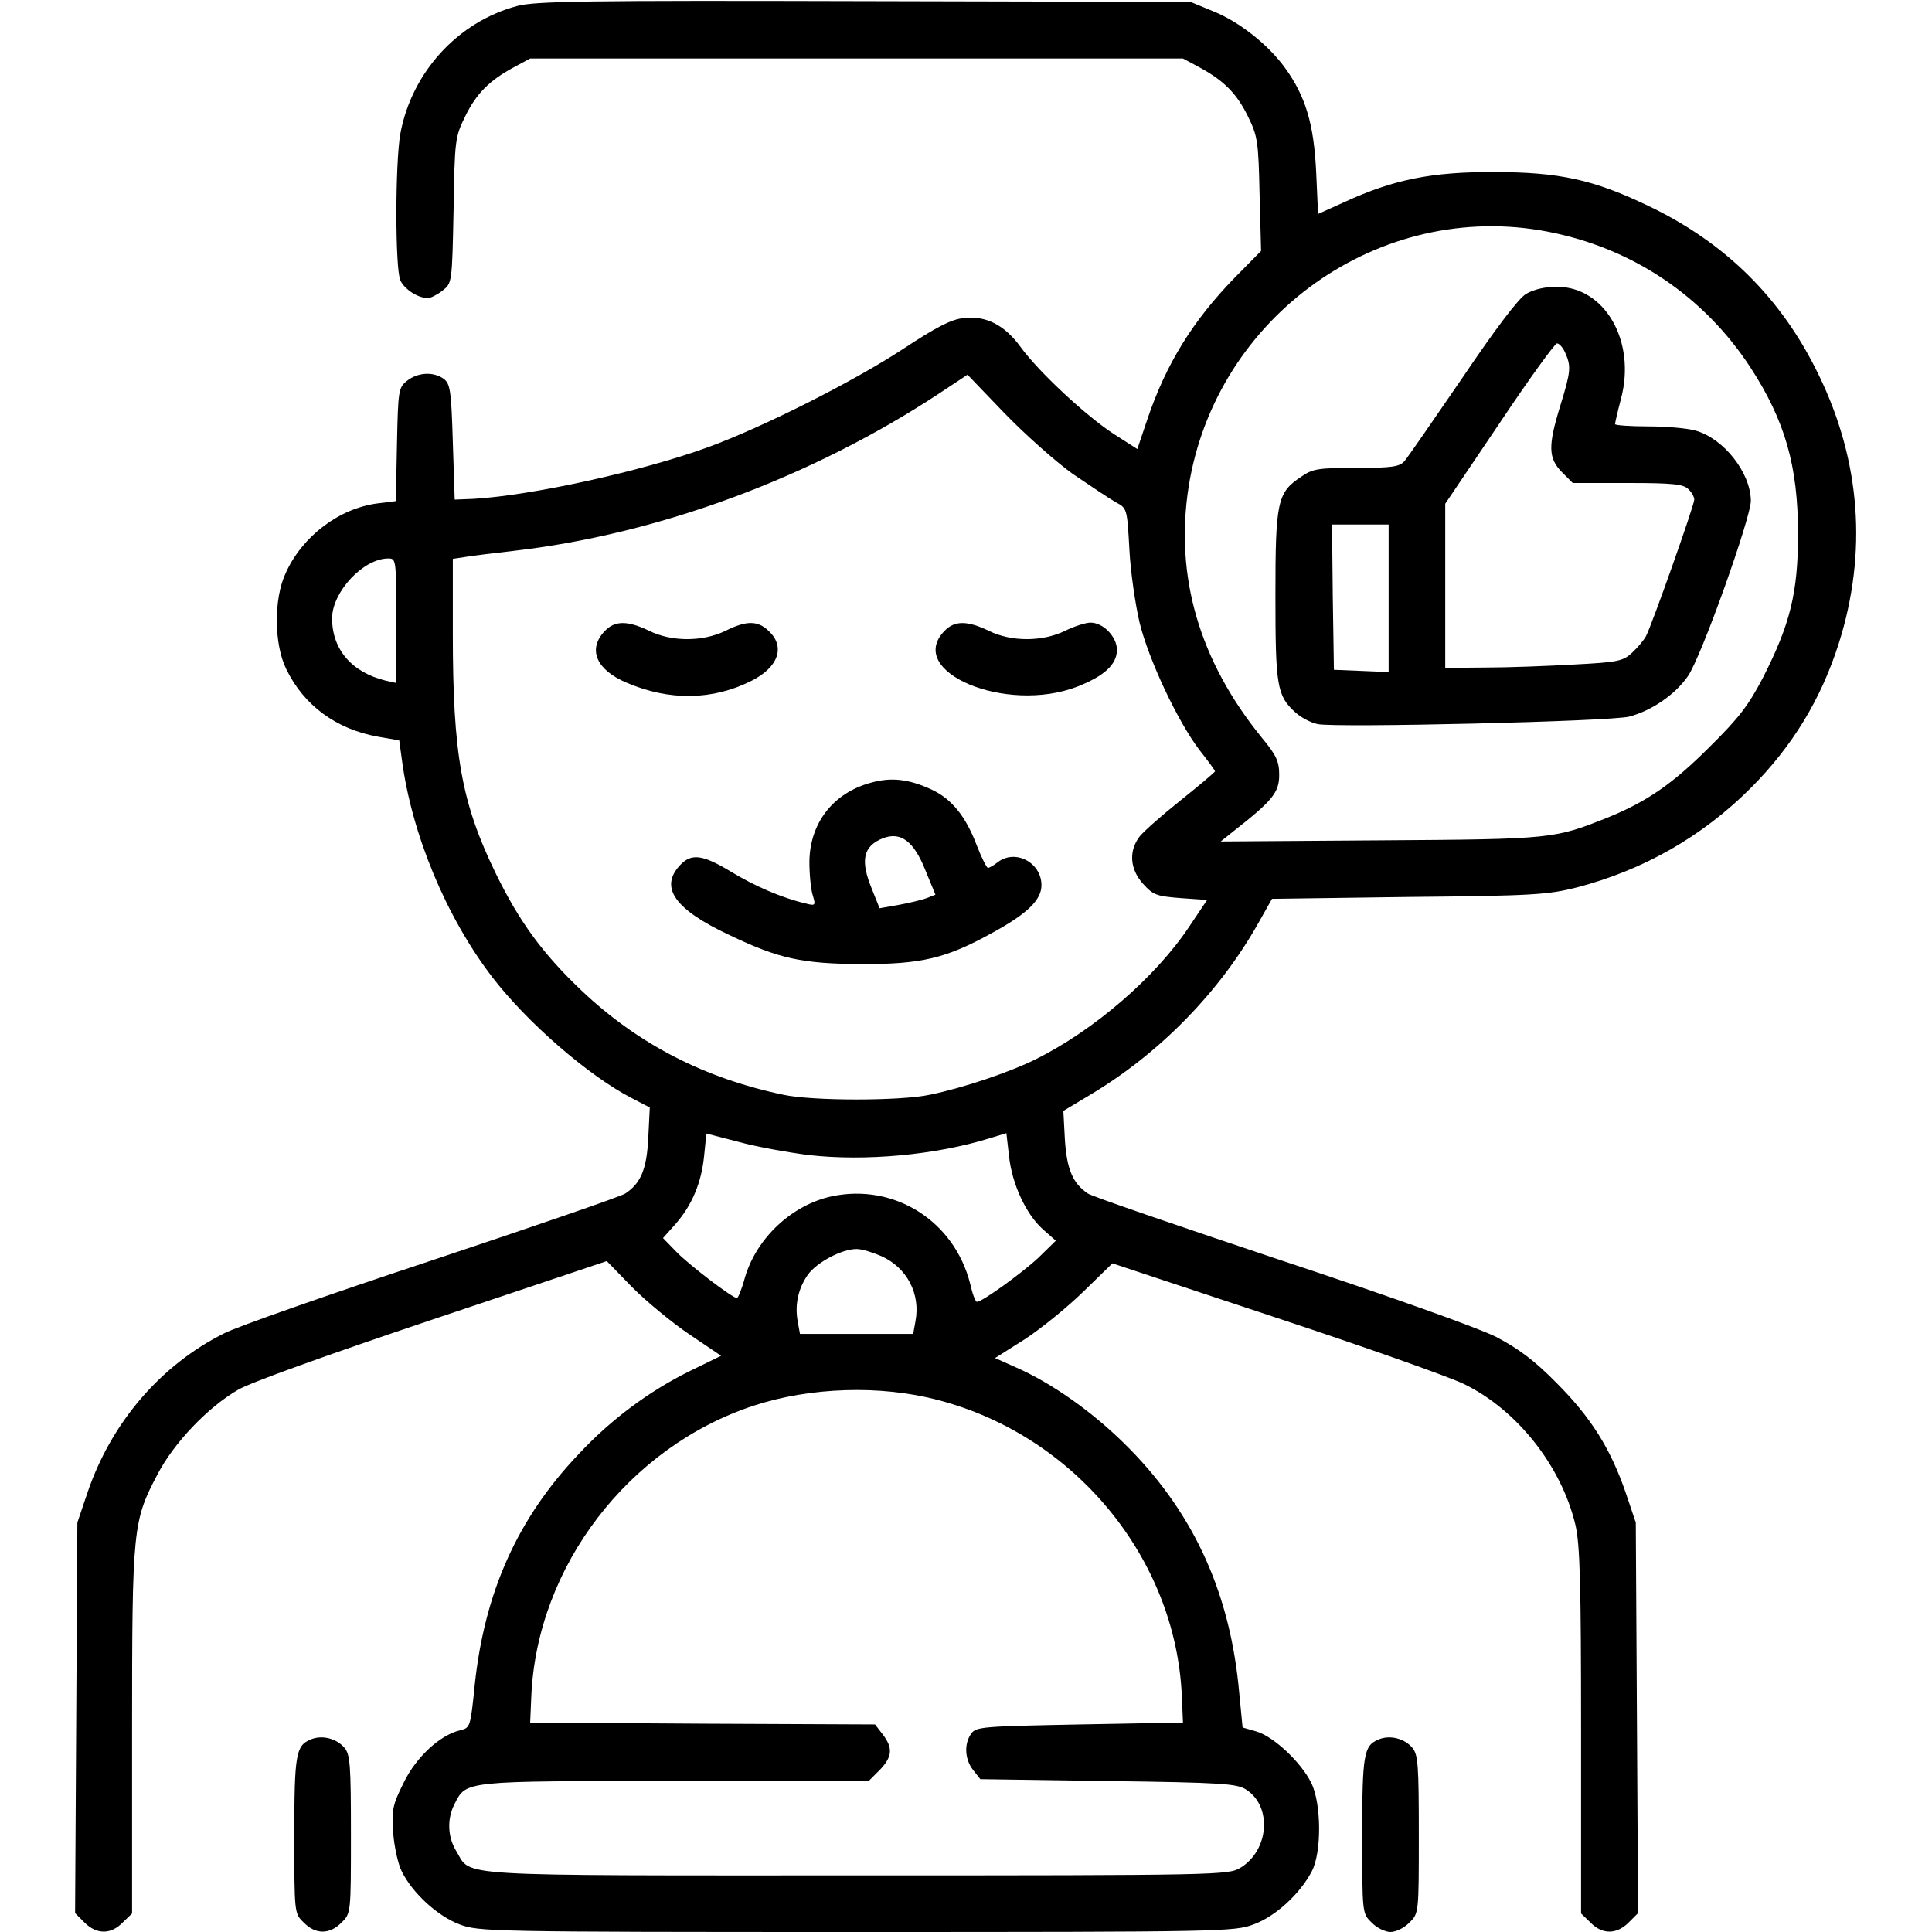
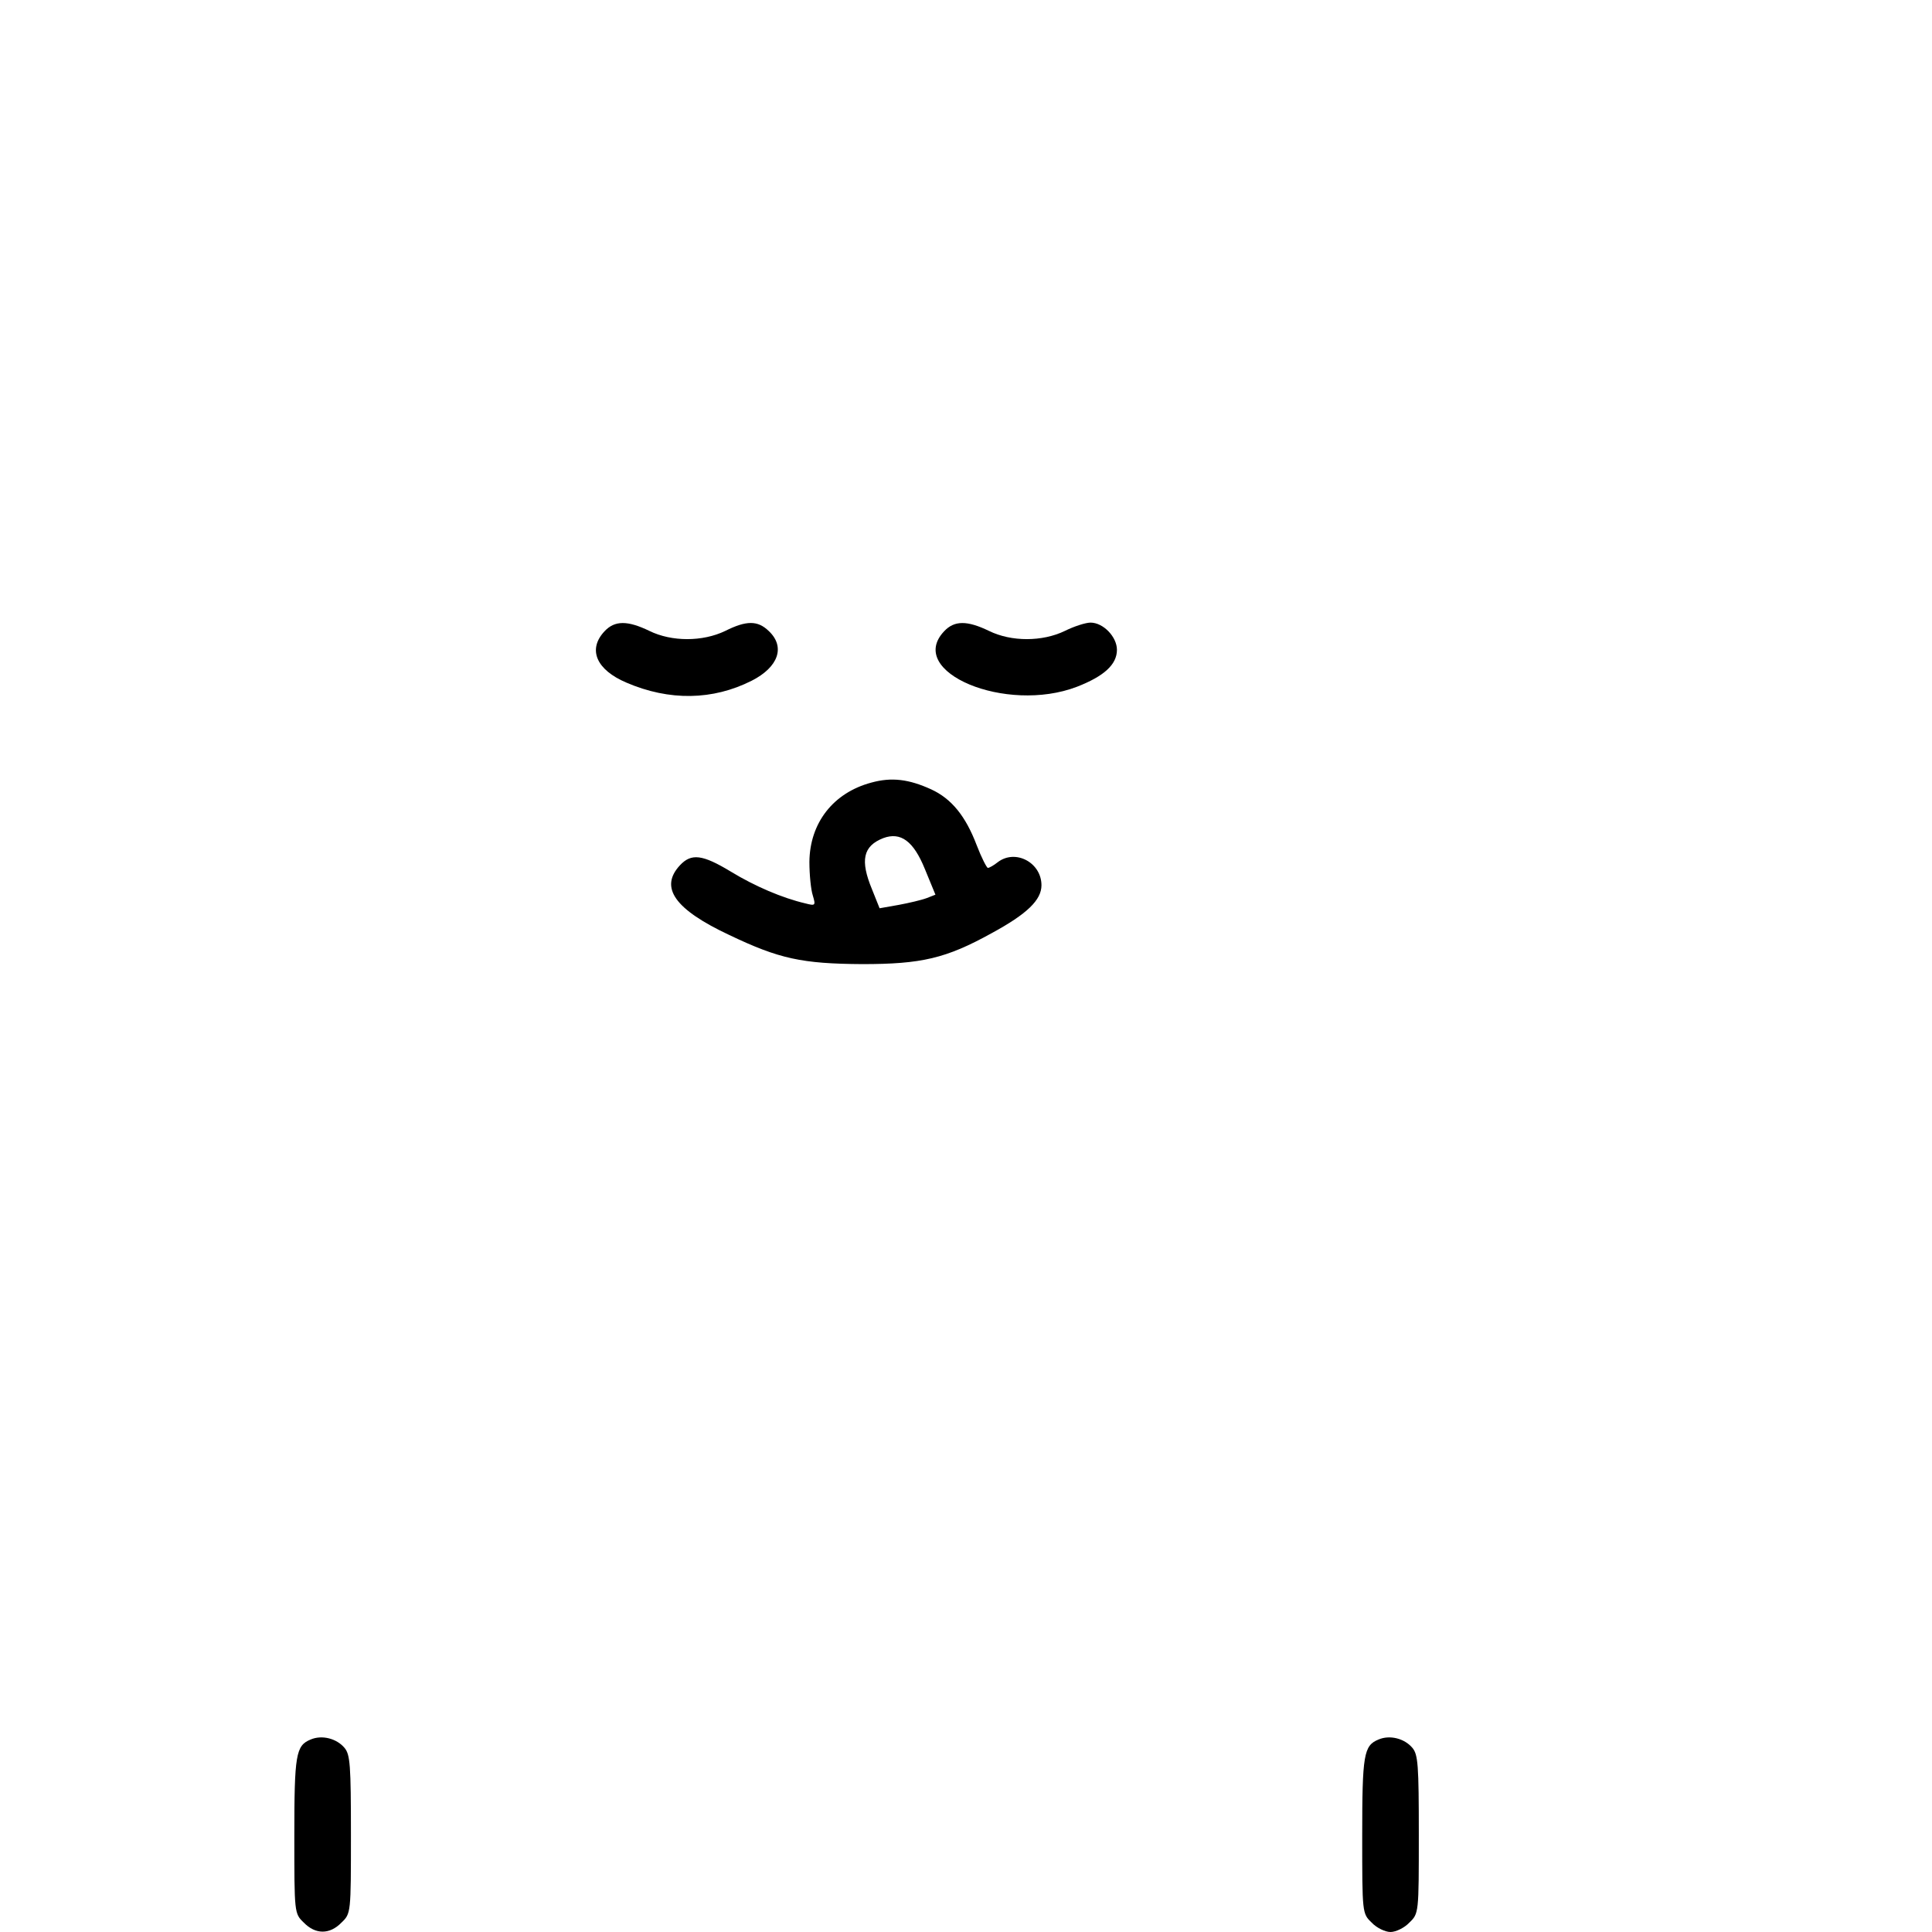
<svg xmlns="http://www.w3.org/2000/svg" version="1.0" width="512pt" height="512pt" viewBox="0 0 512 512" preserveAspectRatio="xMidYMid meet">
  <g transform="translate(0,512) scale(0.1,-0.1)" fill="#000000" stroke="none">
-     <path d="M1370 5104 c-157 -42 -279 -176 -309 -338 -14 -79 -14 -358 0 -389 11 -24 47 -47 73 -47 7 0 25 9 39 20 25 20 25 20 29 213 3 187 4 194 31 249 30 61 64 95 131 131 l41 22 865 0 865 0 41 -22 c67 -36 101 -70 131 -131 26 -53 28 -67 31 -207 l4 -150 -70 -71 c-110 -113 -182 -228 -232 -377 l-26 -77 -61 39 c-73 47 -200 165 -248 231 -43 59 -92 84 -151 77 -33 -3 -73 -24 -161 -82 -133 -87 -369 -206 -516 -260 -176 -64 -467 -128 -622 -137 l-50 -2 -5 153 c-4 136 -7 154 -24 167 -28 20 -69 17 -97 -5 -23 -18 -24 -25 -27 -169 l-3 -150 -48 -6 c-102 -13 -200 -87 -244 -185 -32 -68 -31 -189 2 -255 47 -96 132 -158 241 -178 l58 -10 7 -51 c26 -197 117 -417 240 -577 92 -120 256 -262 369 -320 l48 -25 -4 -80 c-4 -84 -20 -121 -61 -148 -12 -8 -242 -87 -512 -177 -269 -89 -517 -176 -550 -193 -169 -84 -300 -237 -363 -422 l-27 -80 -3 -517 -3 -518 25 -25 c32 -32 70 -32 101 0 l25 24 0 483 c0 540 2 557 68 682 43 82 132 176 213 223 32 19 241 94 515 186 l462 155 68 -70 c38 -38 106 -94 152 -125 l83 -56 -84 -41 c-107 -53 -207 -127 -293 -219 -162 -170 -250 -366 -276 -613 -11 -109 -12 -113 -37 -119 -54 -12 -118 -71 -151 -139 -30 -60 -32 -72 -28 -134 3 -37 13 -83 23 -102 29 -58 95 -118 153 -140 51 -19 79 -20 1052 -20 973 0 1001 1 1052 20 58 21 123 81 154 140 27 50 26 181 -1 235 -27 55 -99 122 -144 136 l-38 11 -11 113 c-27 259 -127 468 -305 642 -87 85 -191 158 -284 199 l-56 25 79 50 c43 28 113 85 155 126 l77 75 428 -142 c236 -78 463 -158 504 -178 140 -68 258 -217 295 -373 12 -52 15 -152 15 -547 l0 -483 25 -24 c31 -32 69 -32 101 0 l25 25 -3 518 -3 517 -27 80 c-40 116 -92 199 -183 290 -59 60 -101 91 -160 122 -48 24 -277 106 -570 203 -269 90 -500 169 -512 177 -40 27 -56 64 -61 144 l-4 75 70 42 c185 110 345 274 448 458 l35 62 362 5 c331 3 369 6 445 25 177 46 333 135 461 263 111 111 187 236 234 384 76 240 58 483 -53 711 -98 203 -247 351 -453 449 -144 69 -235 89 -407 89 -165 1 -268 -20 -396 -79 l-71 -32 -5 111 c-6 127 -28 200 -81 274 -45 63 -123 125 -194 153 l-58 24 -865 2 c-738 2 -873 0 -920 -13z m2732 -598 c223 -43 413 -170 537 -360 91 -140 126 -260 126 -441 0 -156 -21 -239 -92 -379 -39 -75 -64 -108 -143 -186 -97 -97 -165 -144 -268 -186 -143 -57 -144 -58 -602 -61 l-425 -3 35 28 c102 80 120 102 120 148 0 36 -7 52 -46 99 -166 204 -231 428 -194 665 72 453 507 762 952 676z m-1259 -642 c47 -32 98 -66 114 -75 30 -16 30 -17 36 -125 3 -60 16 -147 27 -194 24 -98 101 -262 159 -338 23 -29 41 -54 41 -56 0 -2 -40 -36 -90 -76 -49 -39 -99 -83 -110 -97 -29 -38 -26 -86 9 -125 27 -30 36 -33 99 -38 l71 -5 -47 -70 c-89 -134 -252 -275 -407 -352 -68 -34 -192 -76 -280 -94 -77 -17 -313 -17 -390 0 -209 44 -384 134 -534 276 -102 97 -164 181 -227 310 -91 187 -114 315 -114 637 l0 197 33 5 c17 3 75 10 127 16 385 44 792 195 1130 418 l74 49 97 -101 c54 -56 136 -129 182 -162z m-1793 -389 l0 -165 -27 6 c-91 22 -143 83 -143 166 1 70 82 157 148 158 22 0 22 0 22 -165z m1093 -1416 c149 -17 336 0 478 44 l46 14 7 -61 c8 -74 45 -154 90 -194 l34 -30 -46 -45 c-44 -41 -149 -117 -163 -117 -4 0 -12 21 -18 48 -42 166 -200 266 -365 232 -106 -22 -201 -110 -232 -216 -8 -30 -18 -54 -21 -54 -12 0 -130 90 -162 124 l-34 35 33 37 c44 50 69 110 76 181 l6 59 85 -22 c47 -13 131 -28 186 -35z m193 -268 c68 -31 104 -100 90 -173 l-6 -33 -150 0 -150 0 -6 33 c-8 44 1 87 27 124 24 33 90 68 129 68 14 0 43 -9 66 -19z m149 -381 c363 -94 631 -419 647 -785 l3 -70 -273 -5 c-256 -5 -275 -6 -288 -24 -20 -28 -17 -69 5 -97 l19 -24 339 -5 c305 -4 342 -7 366 -23 69 -45 60 -161 -16 -207 -31 -19 -58 -20 -1015 -20 -1085 0 -1022 -4 -1062 63 -24 38 -26 87 -5 127 31 61 24 60 585 60 l512 0 29 29 c34 35 36 59 8 95 l-20 26 -457 2 -457 3 3 70 c15 344 258 661 590 770 150 49 335 55 487 15z" />
-     <path d="M4044 4341 c-20 -12 -82 -94 -169 -223 -76 -111 -145 -211 -153 -220 -13 -15 -33 -18 -127 -18 -100 0 -116 -2 -146 -23 -64 -42 -69 -65 -69 -315 0 -240 4 -266 53 -310 14 -13 40 -27 59 -31 51 -10 777 7 826 20 60 16 122 59 155 107 35 49 167 420 167 465 -1 75 -72 165 -147 186 -21 6 -77 11 -125 11 -49 0 -88 3 -88 6 0 3 7 34 16 68 40 152 -43 296 -170 296 -32 0 -62 -7 -82 -19z m104 -156 c16 -36 15 -49 -13 -140 -33 -107 -32 -139 4 -176 l29 -29 146 0 c118 0 147 -3 160 -16 9 -8 16 -21 16 -28 0 -15 -113 -334 -128 -362 -6 -11 -22 -30 -37 -44 -24 -22 -37 -25 -153 -31 -70 -4 -175 -8 -234 -8 l-108 -1 0 217 0 218 143 212 c78 117 147 212 153 213 6 0 16 -11 22 -25z m-468 -650 l0 -196 -72 3 -73 3 -3 193 -2 192 75 0 75 0 0 -195z" />
    <path d="M1602 3447 c-45 -48 -22 -102 58 -136 114 -49 229 -47 332 5 71 36 90 90 45 132 -29 28 -59 28 -115 0 -60 -29 -142 -29 -201 0 -58 28 -92 28 -119 -1z" />
    <path d="M2502 3447 c-102 -108 164 -219 352 -147 72 28 106 59 106 98 0 34 -36 72 -70 72 -13 0 -44 -10 -68 -22 -60 -29 -142 -29 -201 0 -58 28 -92 28 -119 -1z" />
    <path d="M2309 3046 c-101 -27 -163 -107 -164 -210 0 -34 4 -74 9 -89 8 -27 7 -28 -20 -21 -60 14 -133 45 -197 84 -76 46 -105 49 -135 17 -55 -59 -14 -117 131 -185 132 -63 192 -76 352 -77 157 0 222 15 343 82 94 51 132 88 132 127 0 60 -69 97 -116 61 -10 -8 -22 -15 -26 -15 -3 0 -17 27 -30 61 -29 76 -66 122 -120 147 -59 27 -105 33 -159 18z m142 -229 l28 -68 -23 -9 c-13 -5 -47 -13 -74 -18 l-51 -9 -20 50 c-32 77 -24 115 30 136 46 17 80 -8 110 -82z" />
    <path d="M823 510 c-39 -16 -43 -40 -43 -255 0 -205 0 -206 25 -230 31 -32 69 -32 100 0 25 24 25 25 25 233 0 185 -2 212 -17 230 -21 25 -60 35 -90 22z" />
    <path d="M3653 510 c-39 -16 -43 -40 -43 -255 0 -205 0 -206 25 -230 13 -14 36 -25 50 -25 14 0 37 11 50 25 25 24 25 25 25 233 0 185 -2 212 -17 230 -21 25 -60 35 -90 22z" />
  </g>
</svg>